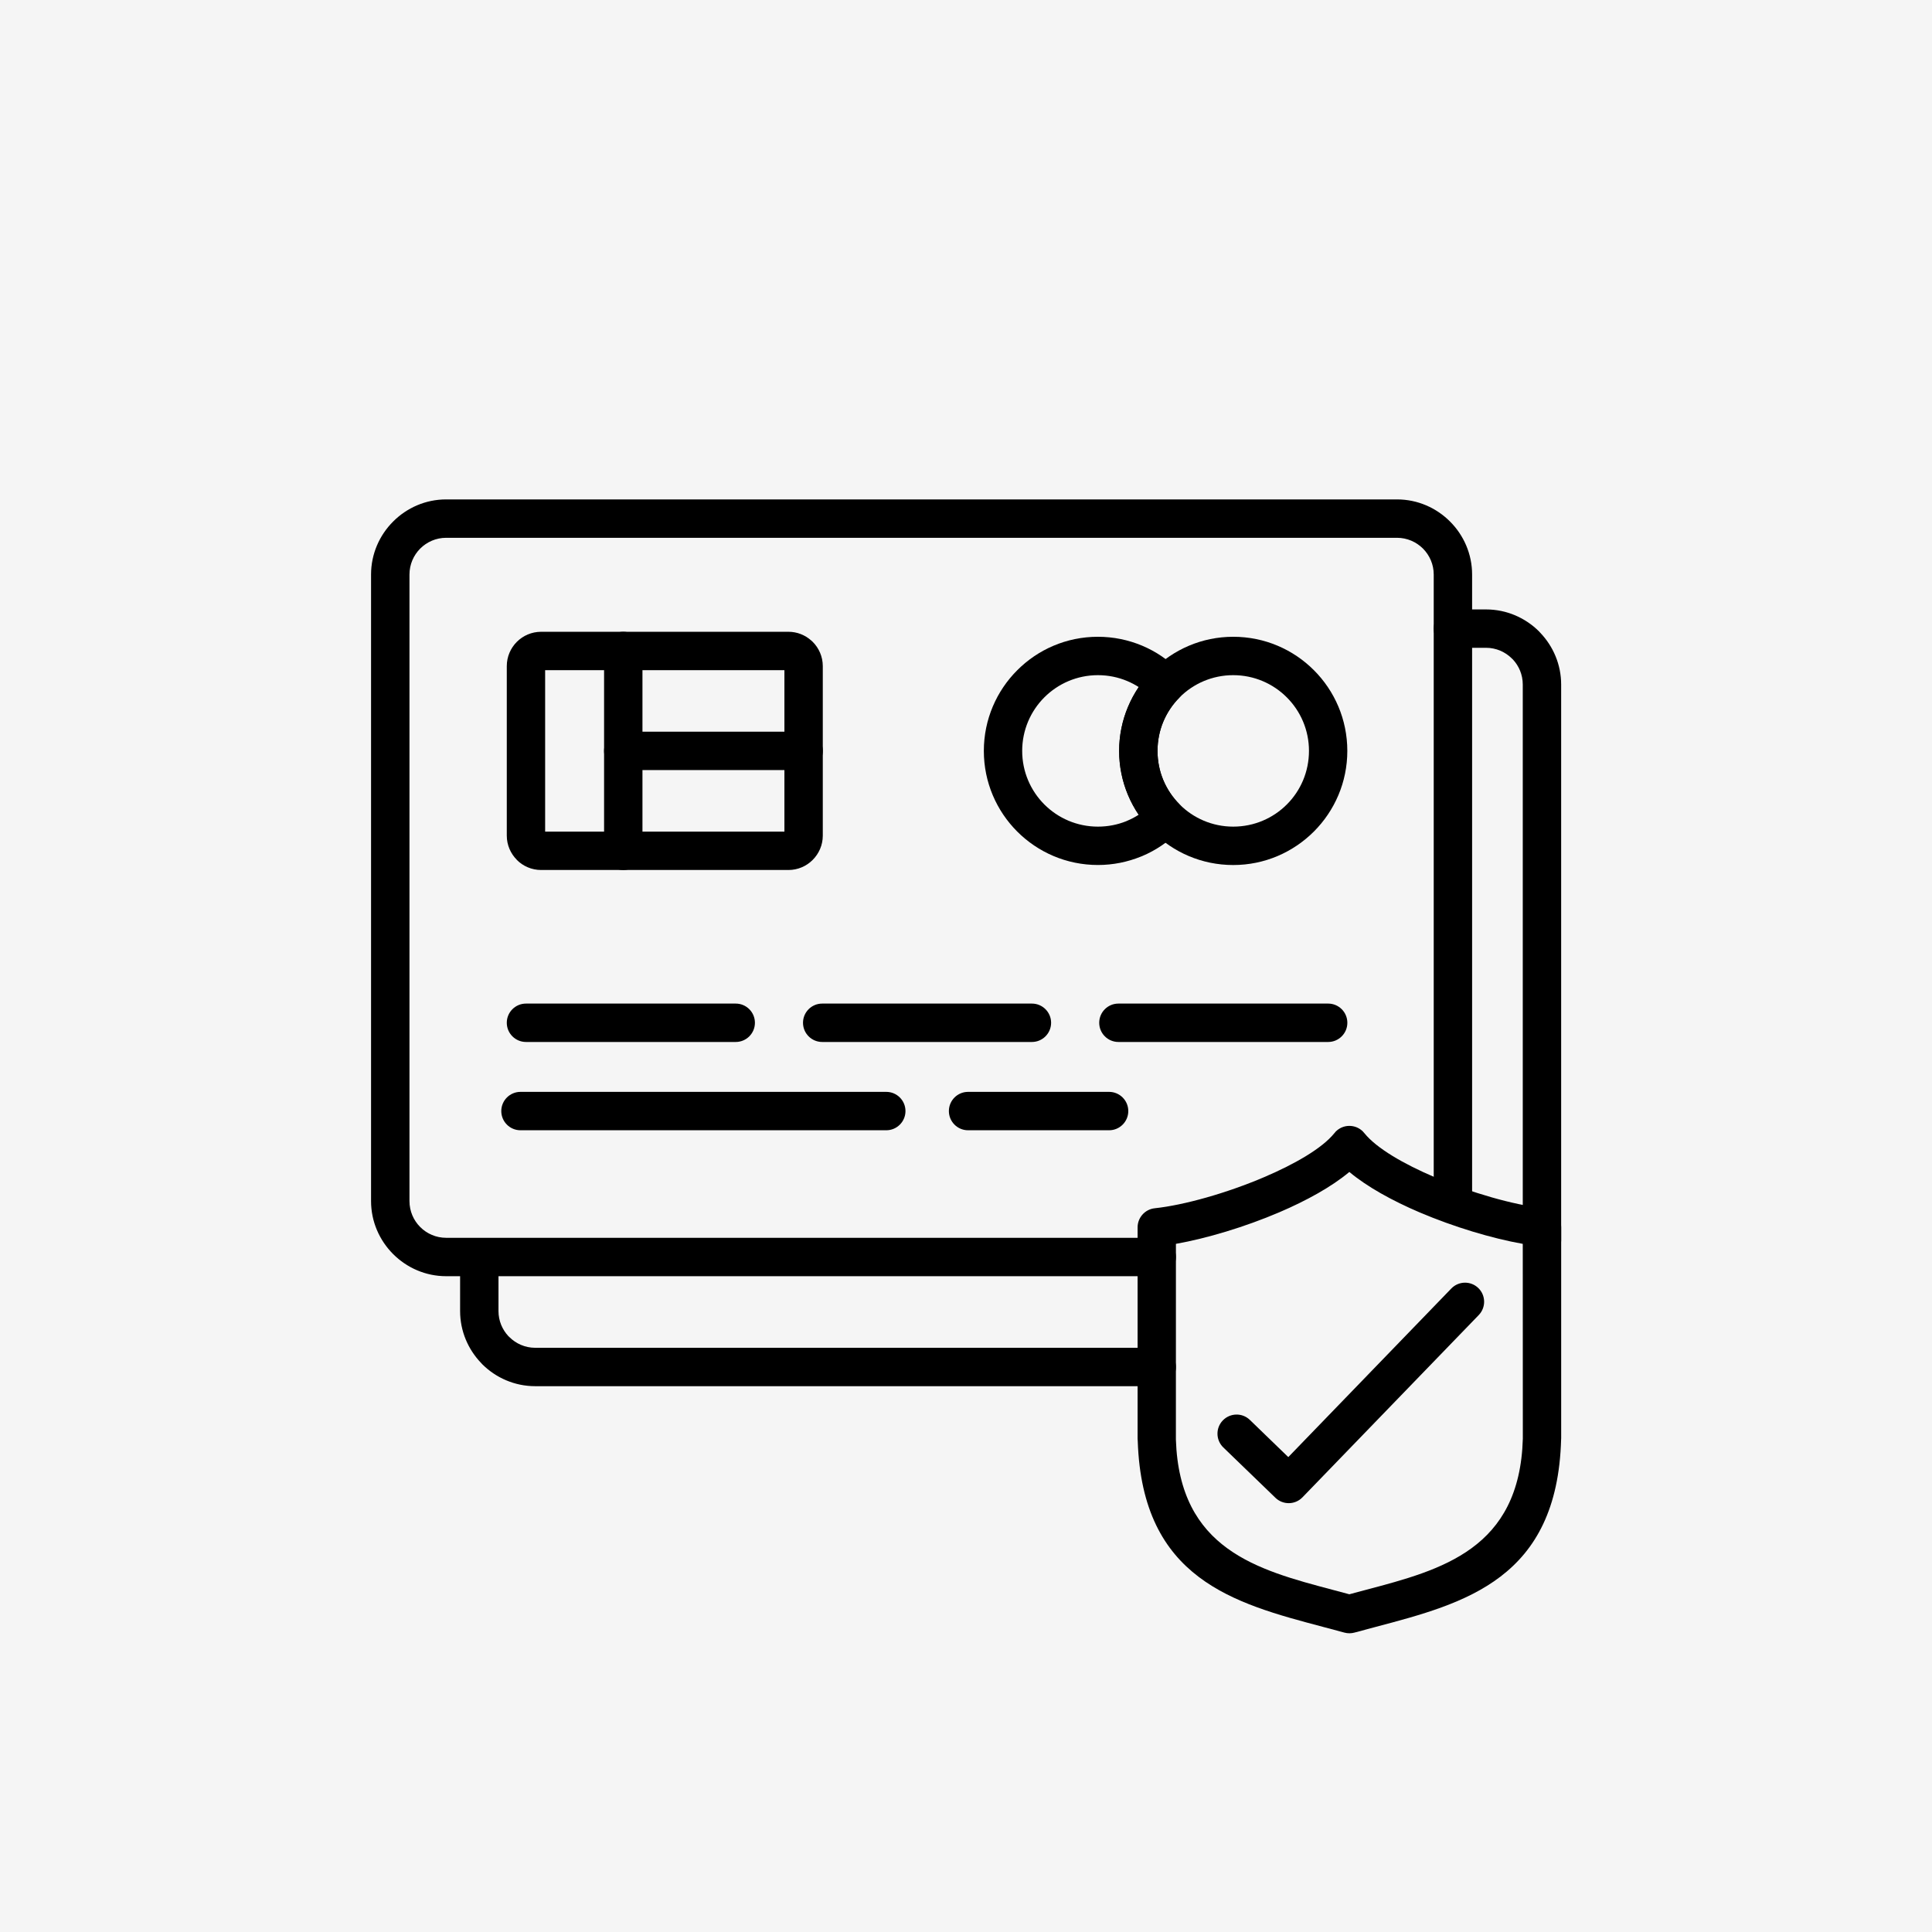
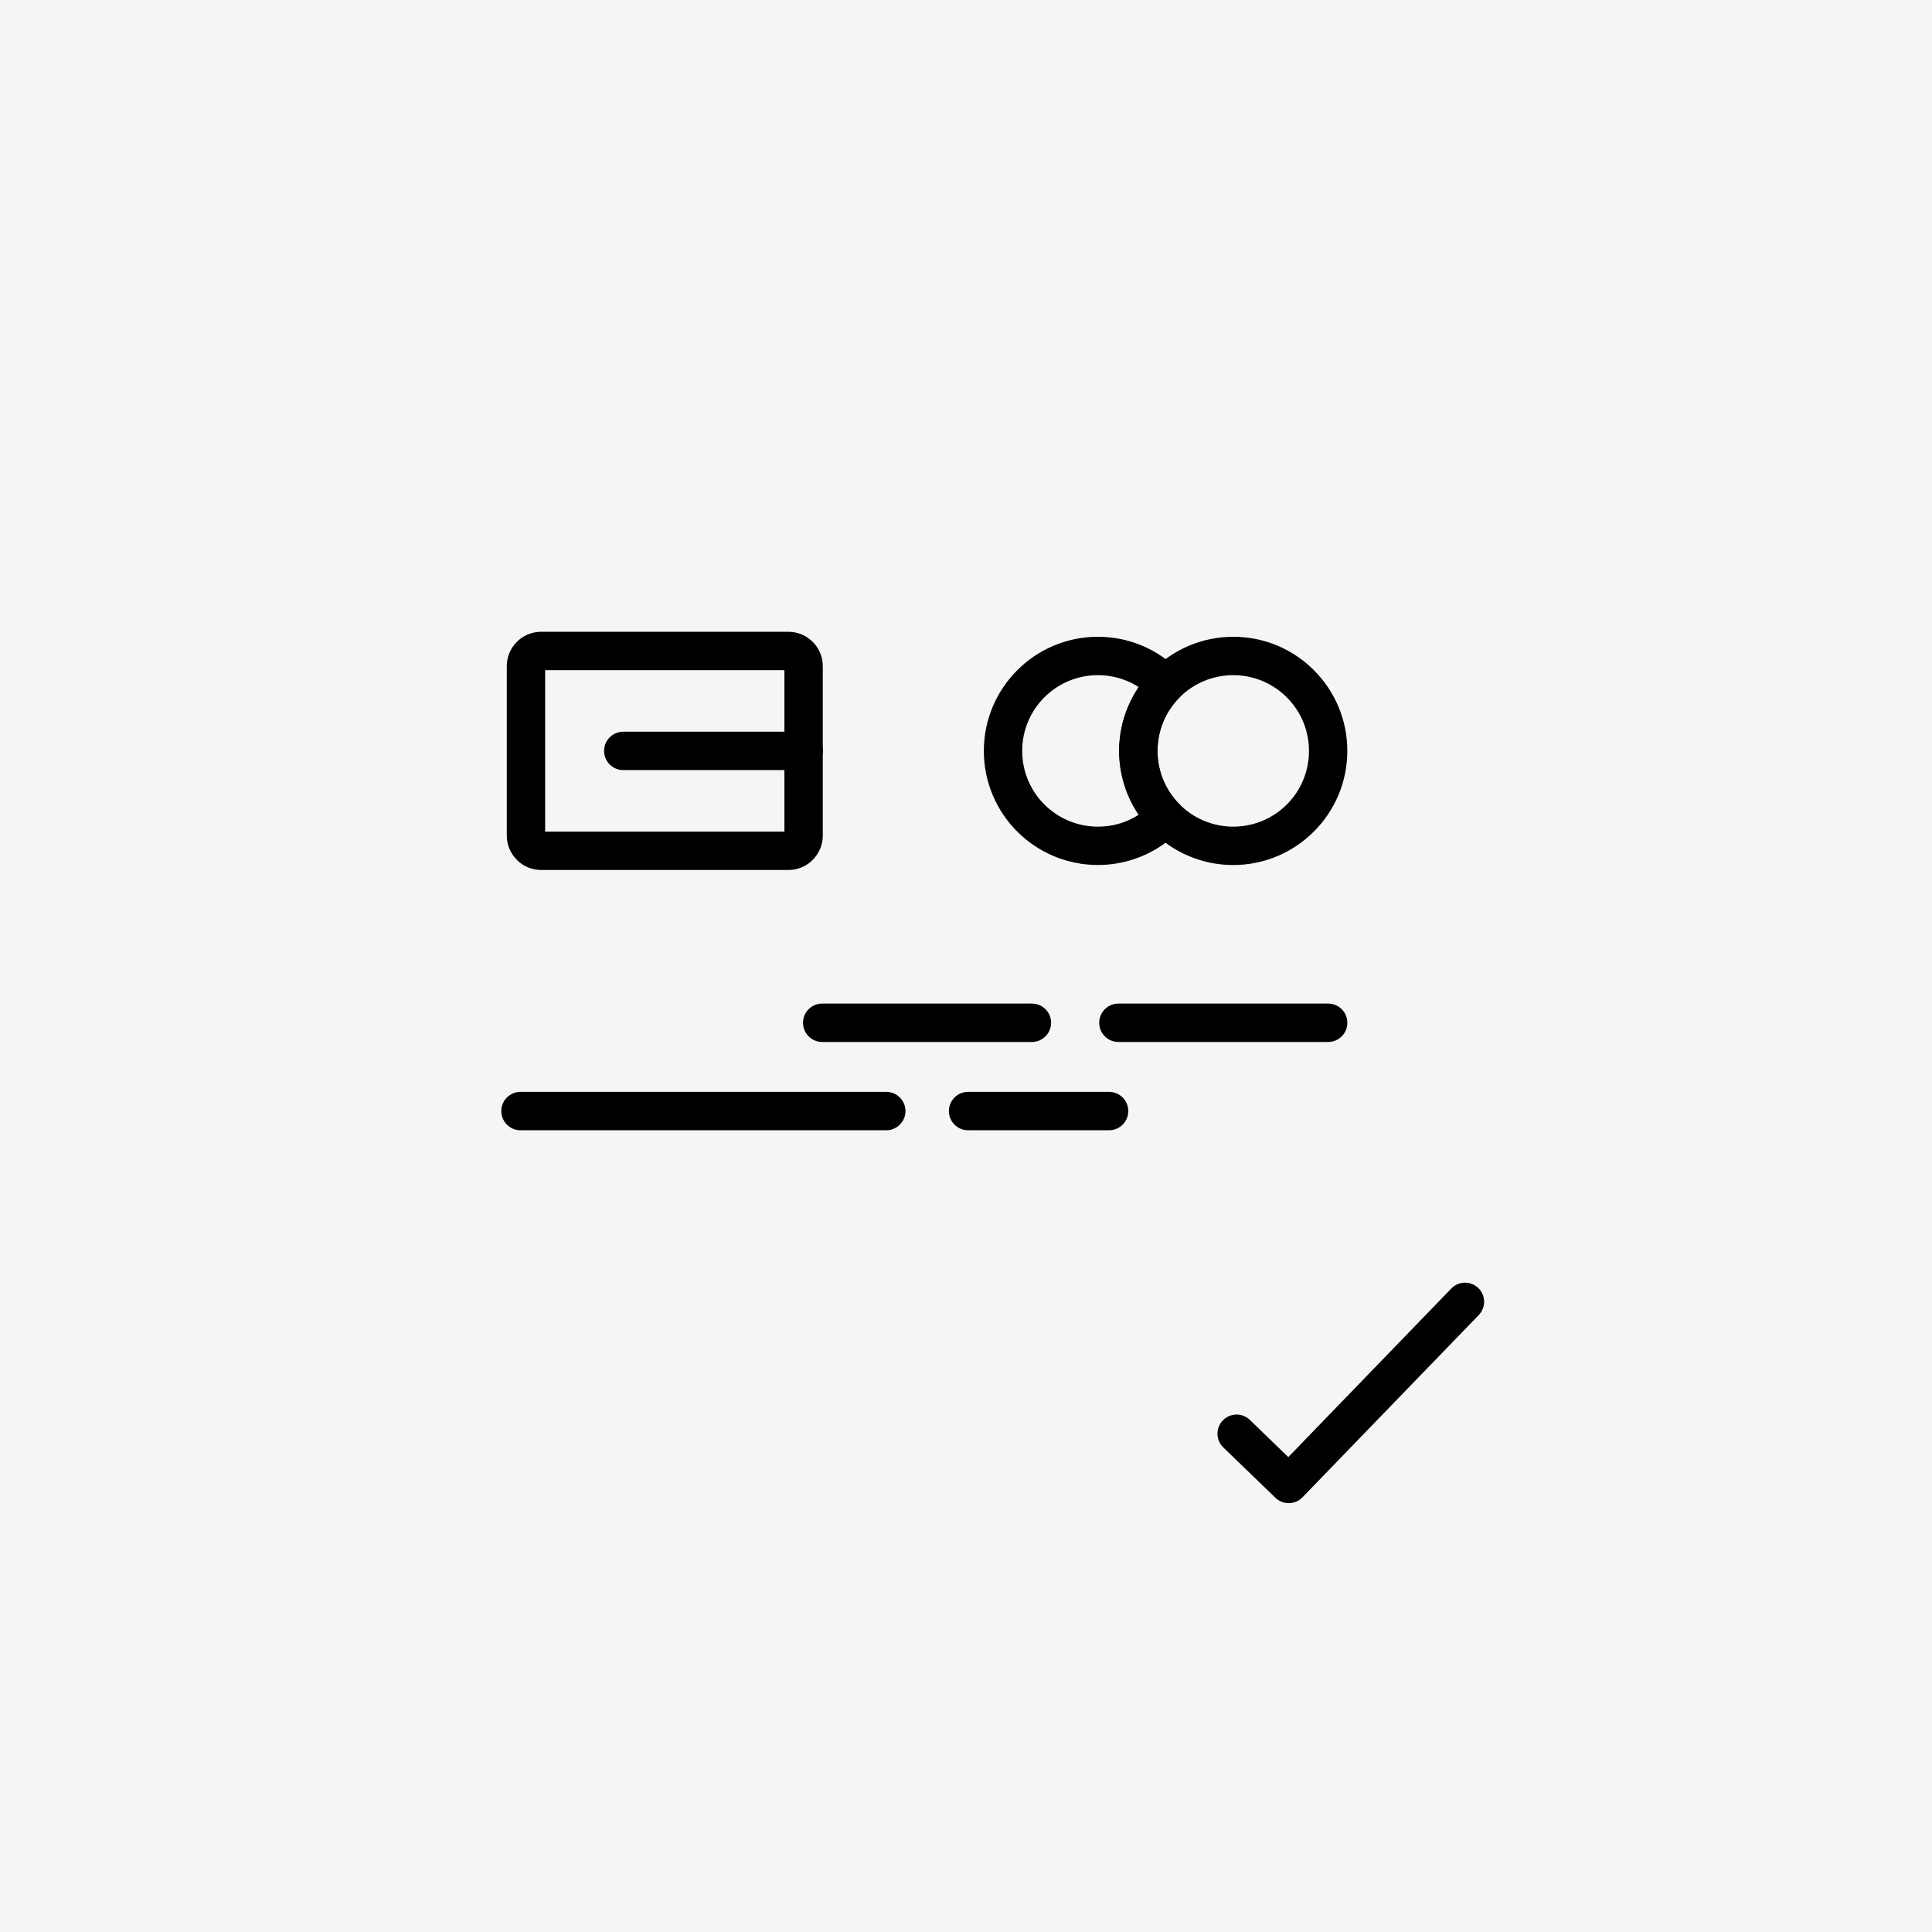
<svg xmlns="http://www.w3.org/2000/svg" version="1.0" preserveAspectRatio="xMidYMid meet" height="1000" viewBox="0 0 750 750" zoomAndPan="magnify" width="1000">
  <defs>
    <clipPath id="08e1d75127">
-       <path clip-rule="nonzero" d="M 144.043 193.871 L 572 193.871 L 572 496 L 144.043 496 Z M 144.043 193.871" />
-     </clipPath>
+       </clipPath>
    <clipPath id="8c96a4bf5f">
      <path clip-rule="nonzero" d="M 441 437 L 606.039 437 L 606.039 634.121 L 441 634.121 Z M 441 437" />
    </clipPath>
    <clipPath id="aeedfb0a2b">
-       <path clip-rule="nonzero" d="M 178 236 L 606.039 236 L 606.039 539 L 178 539 Z M 178 236" />
-     </clipPath>
+       </clipPath>
  </defs>
  <rect fill-opacity="1" height="900" y="-75" fill="#ffffff" width="900" x="-75" />
  <rect fill-opacity="1" height="900" y="-75" fill="#f5f5f5" width="900" x="-75" />
  <g clip-path="url(#08e1d75127)">
    <path fill-rule="nonzero" fill-opacity="1" d="M 449.039 480.516 C 453.152 480.516 456.492 483.852 456.492 487.965 C 456.492 492.078 453.152 495.418 449.039 495.418 L 173.195 495.418 C 165.215 495.418 157.926 492.137 152.637 486.855 L 152.602 486.82 C 147.312 481.508 144.043 474.242 144.043 466.258 L 144.043 223.031 C 144.043 215.035 147.324 207.746 152.602 202.469 L 152.637 202.434 C 157.918 197.152 165.191 193.871 173.195 193.871 L 542.316 193.871 C 550.32 193.871 557.598 197.152 562.875 202.434 L 562.91 202.469 C 568.188 207.746 571.469 215.035 571.469 223.031 L 571.469 466.258 C 571.469 470.371 568.129 473.711 564.02 473.711 C 559.906 473.711 556.57 470.371 556.57 466.258 L 556.57 223.031 C 556.57 219.102 554.965 215.543 552.398 212.957 C 549.812 210.379 546.242 208.773 542.328 208.773 L 173.195 208.773 C 169.27 208.773 165.711 210.379 163.125 212.957 C 160.551 215.543 158.957 219.113 158.957 223.031 L 158.957 466.258 C 158.957 470.188 160.551 473.758 163.113 476.32 L 163.148 476.355 C 165.711 478.922 169.281 480.516 173.207 480.516 Z M 449.039 480.516" fill="#000000" />
  </g>
  <path fill-rule="nonzero" fill-opacity="1" d="M 211.621 322.84 L 304.508 322.84 L 304.508 260.16 L 211.621 260.16 Z M 306.09 337.73 L 210.051 337.73 C 206.379 337.73 203.043 336.23 200.641 333.828 L 200.641 333.793 C 198.238 331.379 196.734 328.051 196.734 324.41 L 196.734 258.574 C 196.734 254.902 198.238 251.562 200.641 249.16 C 203.043 246.758 206.379 245.258 210.051 245.258 L 306.09 245.258 C 309.449 245.258 312.535 246.527 314.891 248.617 L 315.5 249.172 C 317.902 251.574 319.406 254.914 319.406 258.586 L 319.406 324.41 C 319.406 328.062 317.902 331.391 315.5 333.793 L 315.469 333.828 C 313.066 336.242 309.738 337.73 306.09 337.73 Z M 306.09 337.73" fill="#000000" />
-   <path fill-rule="nonzero" fill-opacity="1" d="M 234.504 252.707 C 234.504 248.594 237.84 245.258 241.953 245.258 C 246.062 245.258 249.402 248.594 249.402 252.707 L 249.402 330.293 C 249.402 334.402 246.062 337.742 241.953 337.742 C 237.84 337.742 234.504 334.402 234.504 330.293 Z M 234.504 252.707" fill="#000000" />
  <path fill-rule="nonzero" fill-opacity="1" d="M 241.953 298.949 C 237.84 298.949 234.504 295.613 234.504 291.5 C 234.504 287.387 237.84 284.047 241.953 284.047 L 311.969 284.047 C 316.078 284.047 319.418 287.387 319.418 291.5 C 319.418 295.613 316.078 298.949 311.969 298.949 Z M 241.953 298.949" fill="#000000" />
  <path fill-rule="nonzero" fill-opacity="1" d="M 426.207 247.195 C 432.258 247.195 438.047 248.422 443.324 250.629 C 448.762 252.902 453.672 256.266 457.773 260.449 C 460.613 263.348 460.613 267.98 457.773 270.867 C 455.094 273.594 452.945 276.805 451.5 280.34 C 450.113 283.727 449.352 287.492 449.352 291.5 C 449.352 295.484 450.113 299.25 451.5 302.625 L 451.641 302.98 C 453.082 306.379 455.172 309.484 457.773 312.121 C 460.613 315.02 460.613 319.652 457.773 322.539 C 453.66 326.723 448.75 330.082 443.324 332.359 L 442.906 332.52 C 437.734 334.625 432.109 335.789 426.219 335.789 C 413.988 335.789 402.91 330.836 394.895 322.816 C 386.879 314.801 381.926 303.723 381.926 291.5 C 381.926 279.277 386.879 268.188 394.895 260.184 C 402.898 252.152 413.977 247.195 426.207 247.195 Z M 437.559 264.363 C 434.082 262.906 430.25 262.098 426.207 262.098 C 418.086 262.098 410.742 265.391 405.418 270.707 C 400.105 276.02 396.812 283.379 396.812 291.5 C 396.812 299.621 400.105 306.969 405.418 312.293 C 410.73 317.605 418.086 320.898 426.207 320.898 C 430.121 320.898 433.84 320.148 437.227 318.785 L 437.547 318.637 C 439.133 317.977 440.633 317.18 442.055 316.266 C 440.449 313.898 439.074 311.348 437.941 308.664 L 437.77 308.262 C 435.633 303.039 434.453 297.379 434.453 291.488 C 434.453 285.621 435.633 279.969 437.77 274.75 C 438.934 271.906 440.379 269.215 442.055 266.719 C 440.645 265.82 439.133 265.023 437.559 264.363 Z M 437.559 264.363" fill="#000000" />
  <path fill-rule="nonzero" fill-opacity="1" d="M 478.746 247.195 C 490.977 247.195 502.055 252.152 510.059 260.172 C 518.074 268.188 523.027 279.266 523.027 291.5 C 523.027 303.699 518.074 314.766 510.059 322.793 L 510.023 322.828 C 501.973 330.855 490.922 335.801 478.734 335.801 C 466.504 335.801 455.43 330.848 447.414 322.828 C 439.398 314.812 434.441 303.734 434.441 291.512 C 434.441 279.301 439.398 268.234 447.414 260.215 L 447.445 260.184 C 455.473 252.152 466.539 247.195 478.746 247.195 Z M 499.523 270.707 C 494.211 265.391 486.855 262.098 478.734 262.098 C 470.605 262.098 463.246 265.391 457.934 270.695 C 452.633 276.008 449.34 283.367 449.34 291.5 C 449.34 299.621 452.633 306.969 457.945 312.293 C 463.258 317.605 470.617 320.898 478.734 320.898 C 486.879 320.898 494.223 317.617 499.523 312.316 L 499.559 312.281 C 504.859 306.992 508.141 299.633 508.141 291.488 C 508.141 283.379 504.848 276.02 499.523 270.707 Z M 499.523 270.707" fill="#000000" />
  <path fill-rule="nonzero" fill-opacity="1" d="M 202.047 438.766 C 197.938 438.766 194.598 435.426 194.598 431.312 C 194.598 427.203 197.938 423.863 202.047 423.863 L 344.055 423.863 C 348.164 423.863 351.504 427.203 351.504 431.312 C 351.504 435.426 348.164 438.766 344.055 438.766 Z M 202.047 438.766" fill="#000000" />
  <path fill-rule="nonzero" fill-opacity="1" d="M 430.551 423.863 C 434.66 423.863 438 427.203 438 431.312 C 438 435.426 434.66 438.766 430.551 438.766 L 375.805 438.766 C 371.691 438.766 368.355 435.426 368.355 431.312 C 368.355 427.203 371.691 423.863 375.805 423.863 Z M 430.551 423.863" fill="#000000" />
-   <path fill-rule="nonzero" fill-opacity="1" d="M 204.184 404.492 C 200.074 404.492 196.734 401.152 196.734 397.039 C 196.734 392.926 200.074 389.59 204.184 389.59 L 285.609 389.59 C 289.723 389.59 293.059 392.926 293.059 397.039 C 293.059 401.152 289.723 404.492 285.609 404.492 Z M 204.184 404.492" fill="#000000" />
  <path fill-rule="nonzero" fill-opacity="1" d="M 319.176 404.492 C 315.062 404.492 311.727 401.152 311.727 397.039 C 311.727 392.926 315.062 389.59 319.176 389.59 L 400.59 389.59 C 404.699 389.59 408.039 392.926 408.039 397.039 C 408.039 401.152 404.699 404.492 400.59 404.492 Z M 319.176 404.492" fill="#000000" />
  <path fill-rule="nonzero" fill-opacity="1" d="M 434.164 404.492 C 430.055 404.492 426.715 401.152 426.715 397.039 C 426.715 392.926 430.055 389.59 434.164 389.59 L 515.59 389.59 C 519.703 389.59 523.039 392.926 523.039 397.039 C 523.039 401.152 519.703 404.492 515.59 404.492 Z M 434.164 404.492" fill="#000000" />
  <path fill-rule="nonzero" fill-opacity="1" d="M 563.406 500.188 C 566.25 497.254 570.938 497.172 573.883 500.016 C 576.816 502.855 576.898 507.547 574.055 510.492 L 505.602 581.273 C 502.758 584.207 498.07 584.285 495.125 581.445 L 474.867 561.875 C 471.934 559.012 471.863 554.309 474.727 551.375 C 477.594 548.441 482.293 548.371 485.227 551.238 L 500.113 565.641 Z M 563.406 500.188" fill="#000000" />
  <g clip-path="url(#8c96a4bf5f)">
-     <path fill-rule="nonzero" fill-opacity="1" d="M 518.512 439.297 L 518.617 439.191 C 519.242 438.582 519.957 438.094 520.73 437.738 L 520.938 437.645 C 521.875 437.254 522.844 437.066 523.812 437.066 C 524.785 437.066 525.754 437.254 526.68 437.633 L 526.91 437.738 C 527.672 438.082 528.387 438.57 529.023 439.191 L 529.68 439.934 C 534.418 445.789 544.895 451.844 556.883 456.961 C 571.34 463.129 587.594 467.715 598.91 468.996 C 602.883 469.16 606.047 472.43 606.047 476.438 L 606.047 558.504 L 606.027 558.504 L 606.027 558.676 C 604.57 612.902 568.801 622.375 534.059 631.559 L 525.871 633.754 C 524.598 634.109 523.227 634.145 521.863 633.766 L 513.617 631.559 C 479.035 622.41 443.438 612.984 441.672 559.438 L 441.613 558.504 L 441.613 476.438 C 441.625 472.684 444.457 469.449 448.277 469.043 C 459.609 467.832 476.113 463.211 490.781 456.949 C 502.758 451.832 513.234 445.777 517.98 439.922 Z M 523.812 454.949 C 516.918 460.727 507.148 466.109 496.578 470.625 C 483.273 476.309 468.41 480.758 456.492 482.859 L 456.48 558.859 C 457.875 601.43 488.055 609.414 517.371 617.176 L 523.812 618.898 L 530.258 617.176 C 559.652 609.402 589.938 601.383 591.16 558.492 L 591.137 482.859 C 579.219 480.758 564.355 476.297 551.047 470.625 C 540.48 466.109 530.711 460.727 523.812 454.949 Z M 523.812 454.949" fill="#000000" />
-   </g>
+     </g>
  <g clip-path="url(#aeedfb0a2b)">
    <path fill-rule="nonzero" fill-opacity="1" d="M 564.02 251.484 C 559.906 251.484 556.57 248.145 556.57 244.031 C 556.57 239.918 559.906 236.582 564.02 236.582 L 576.887 236.582 C 584.902 236.582 592.199 239.863 597.48 245.141 L 597.918 245.625 C 602.941 250.871 606.039 257.977 606.039 265.738 L 606.039 481.473 C 606.039 485.586 602.699 488.926 598.586 488.926 C 594.477 488.926 591.137 485.586 591.137 481.473 L 591.137 265.727 C 591.137 261.949 589.66 258.52 587.281 255.977 L 586.945 255.664 C 584.359 253.078 580.801 251.473 576.887 251.473 L 564.02 251.473 Z M 449.039 523.211 C 453.152 523.211 456.492 526.551 456.492 530.664 C 456.492 534.773 453.152 538.113 449.039 538.113 L 207.766 538.113 C 199.75 538.113 192.461 534.832 187.172 529.555 L 186.734 529.066 C 181.707 523.824 178.613 516.719 178.613 508.957 L 178.613 489.238 C 178.613 485.125 181.953 481.785 186.062 481.785 C 190.176 481.785 193.512 485.125 193.512 489.238 L 193.512 508.957 C 193.512 512.734 194.992 516.164 197.371 518.707 L 197.707 519.02 C 200.293 521.605 203.852 523.211 207.766 523.211 Z M 449.039 523.211" fill="#000000" />
  </g>
</svg>